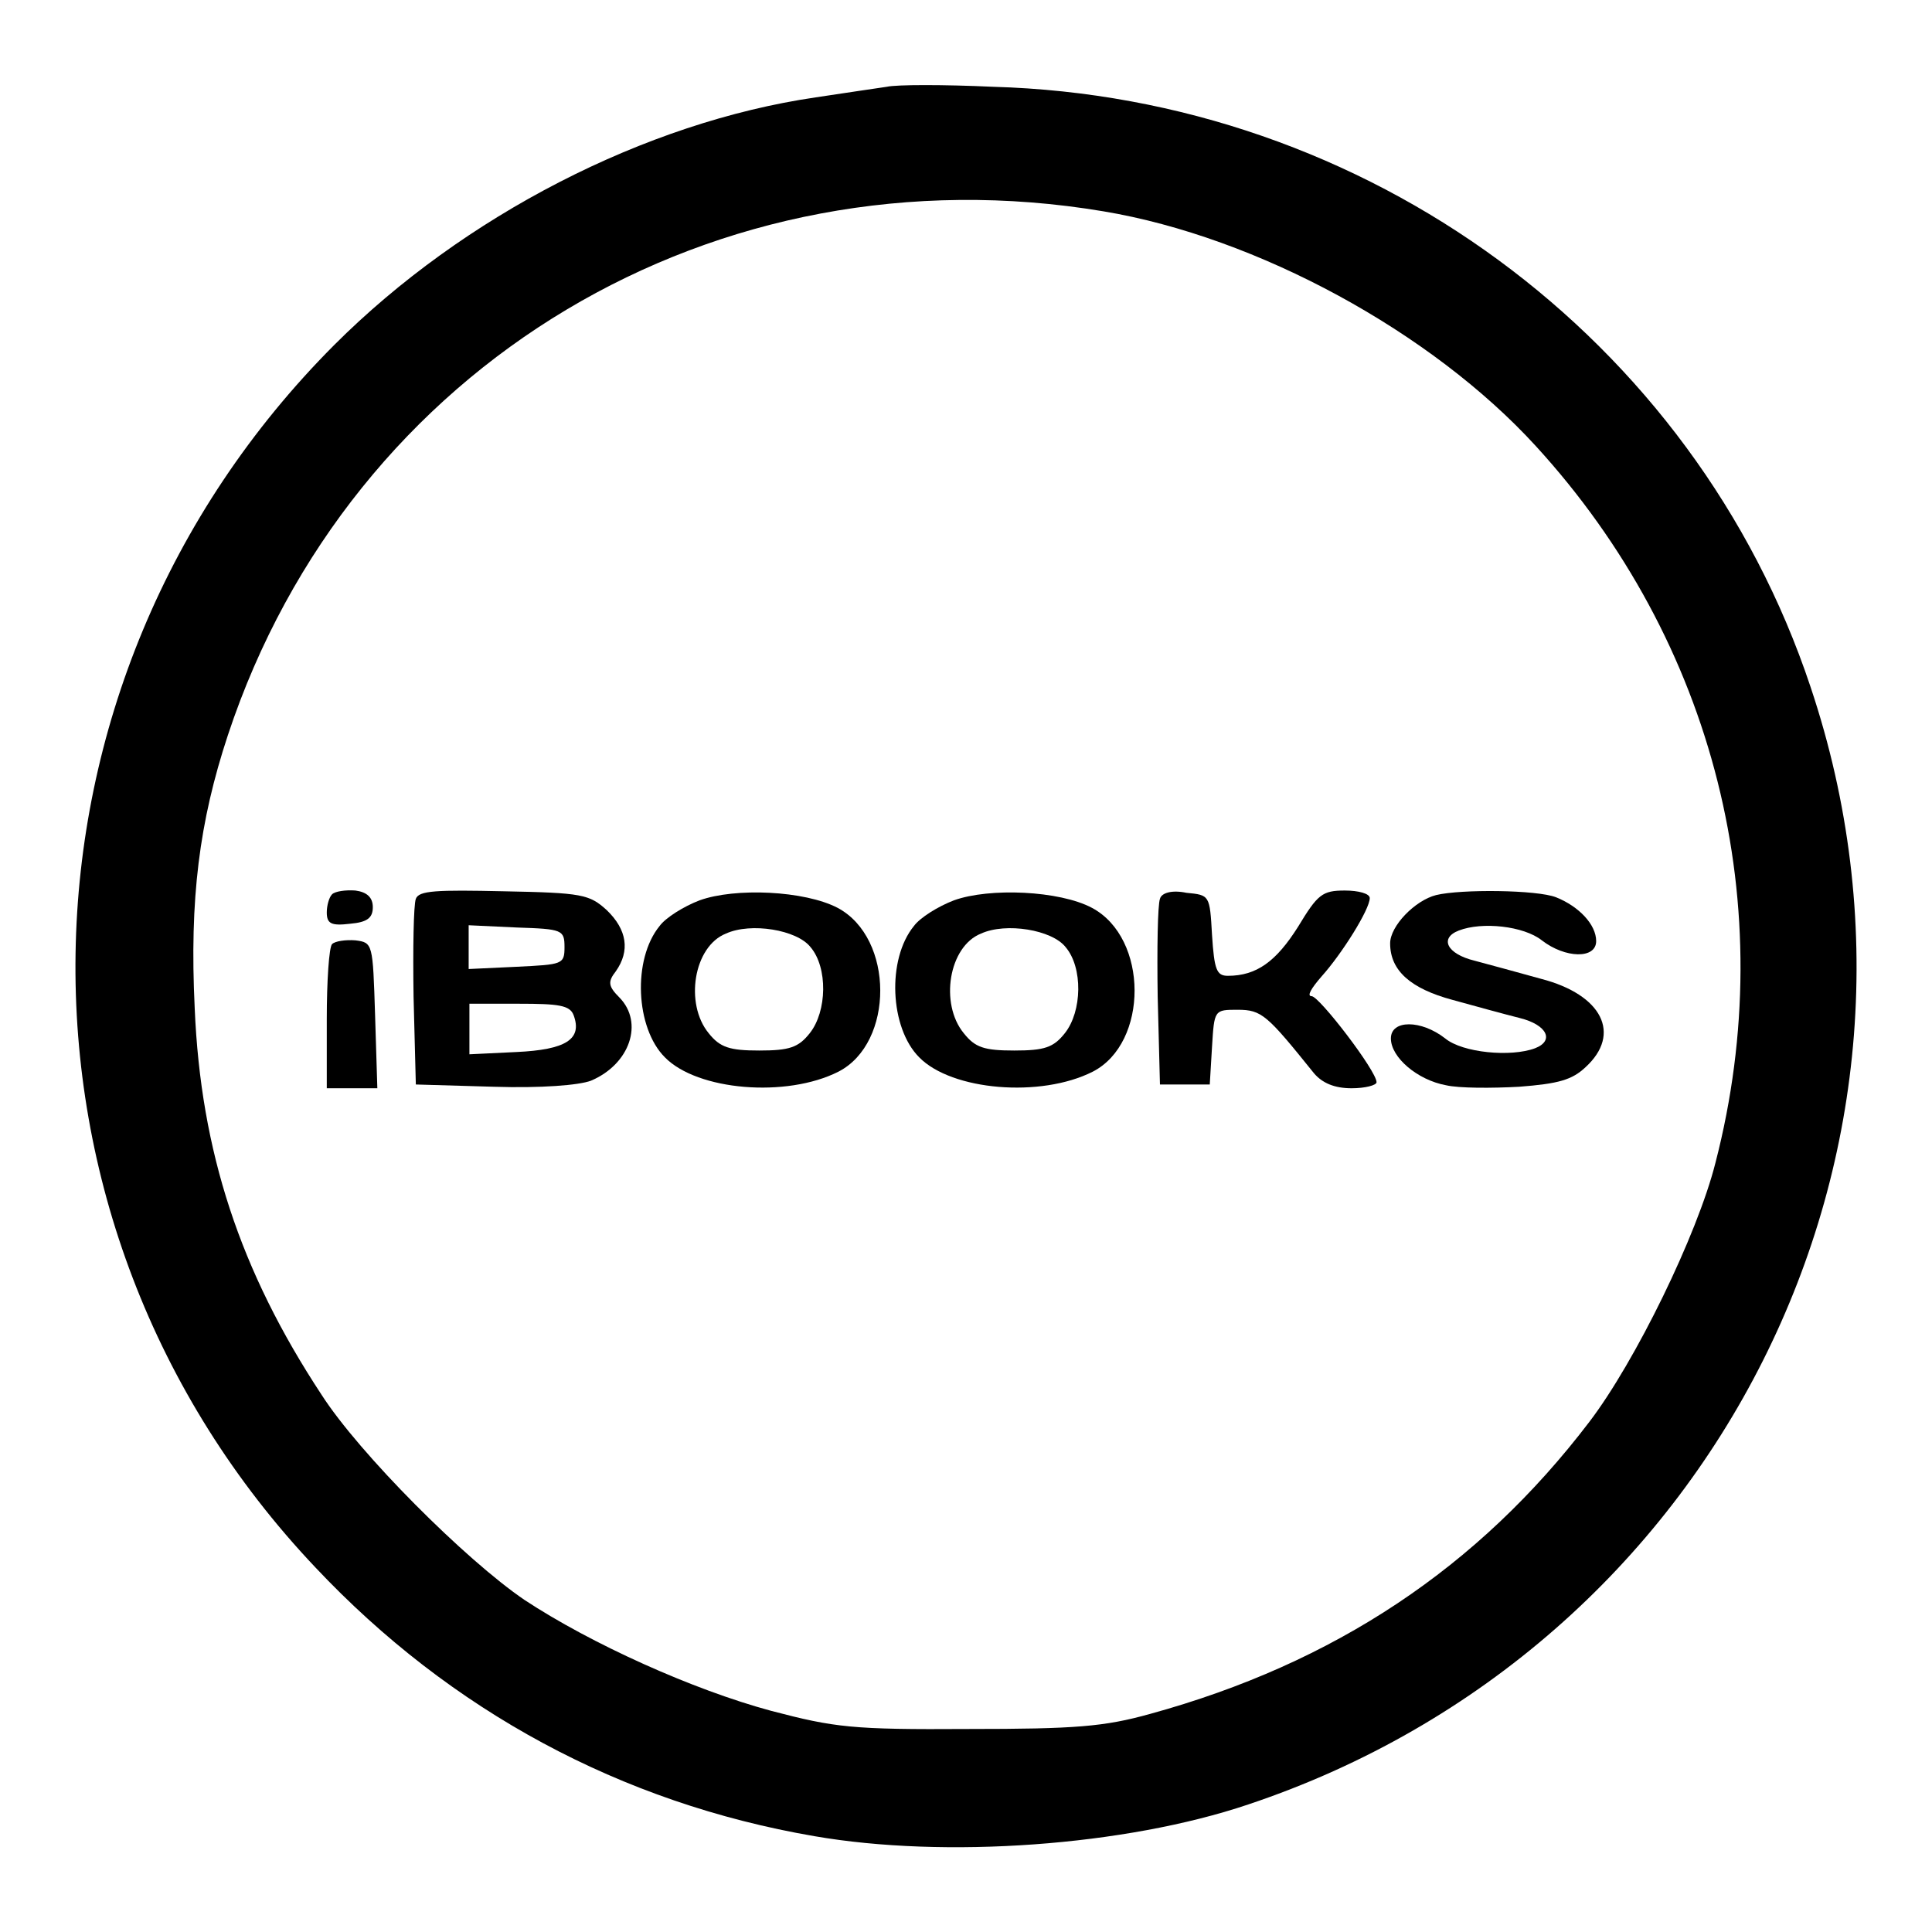
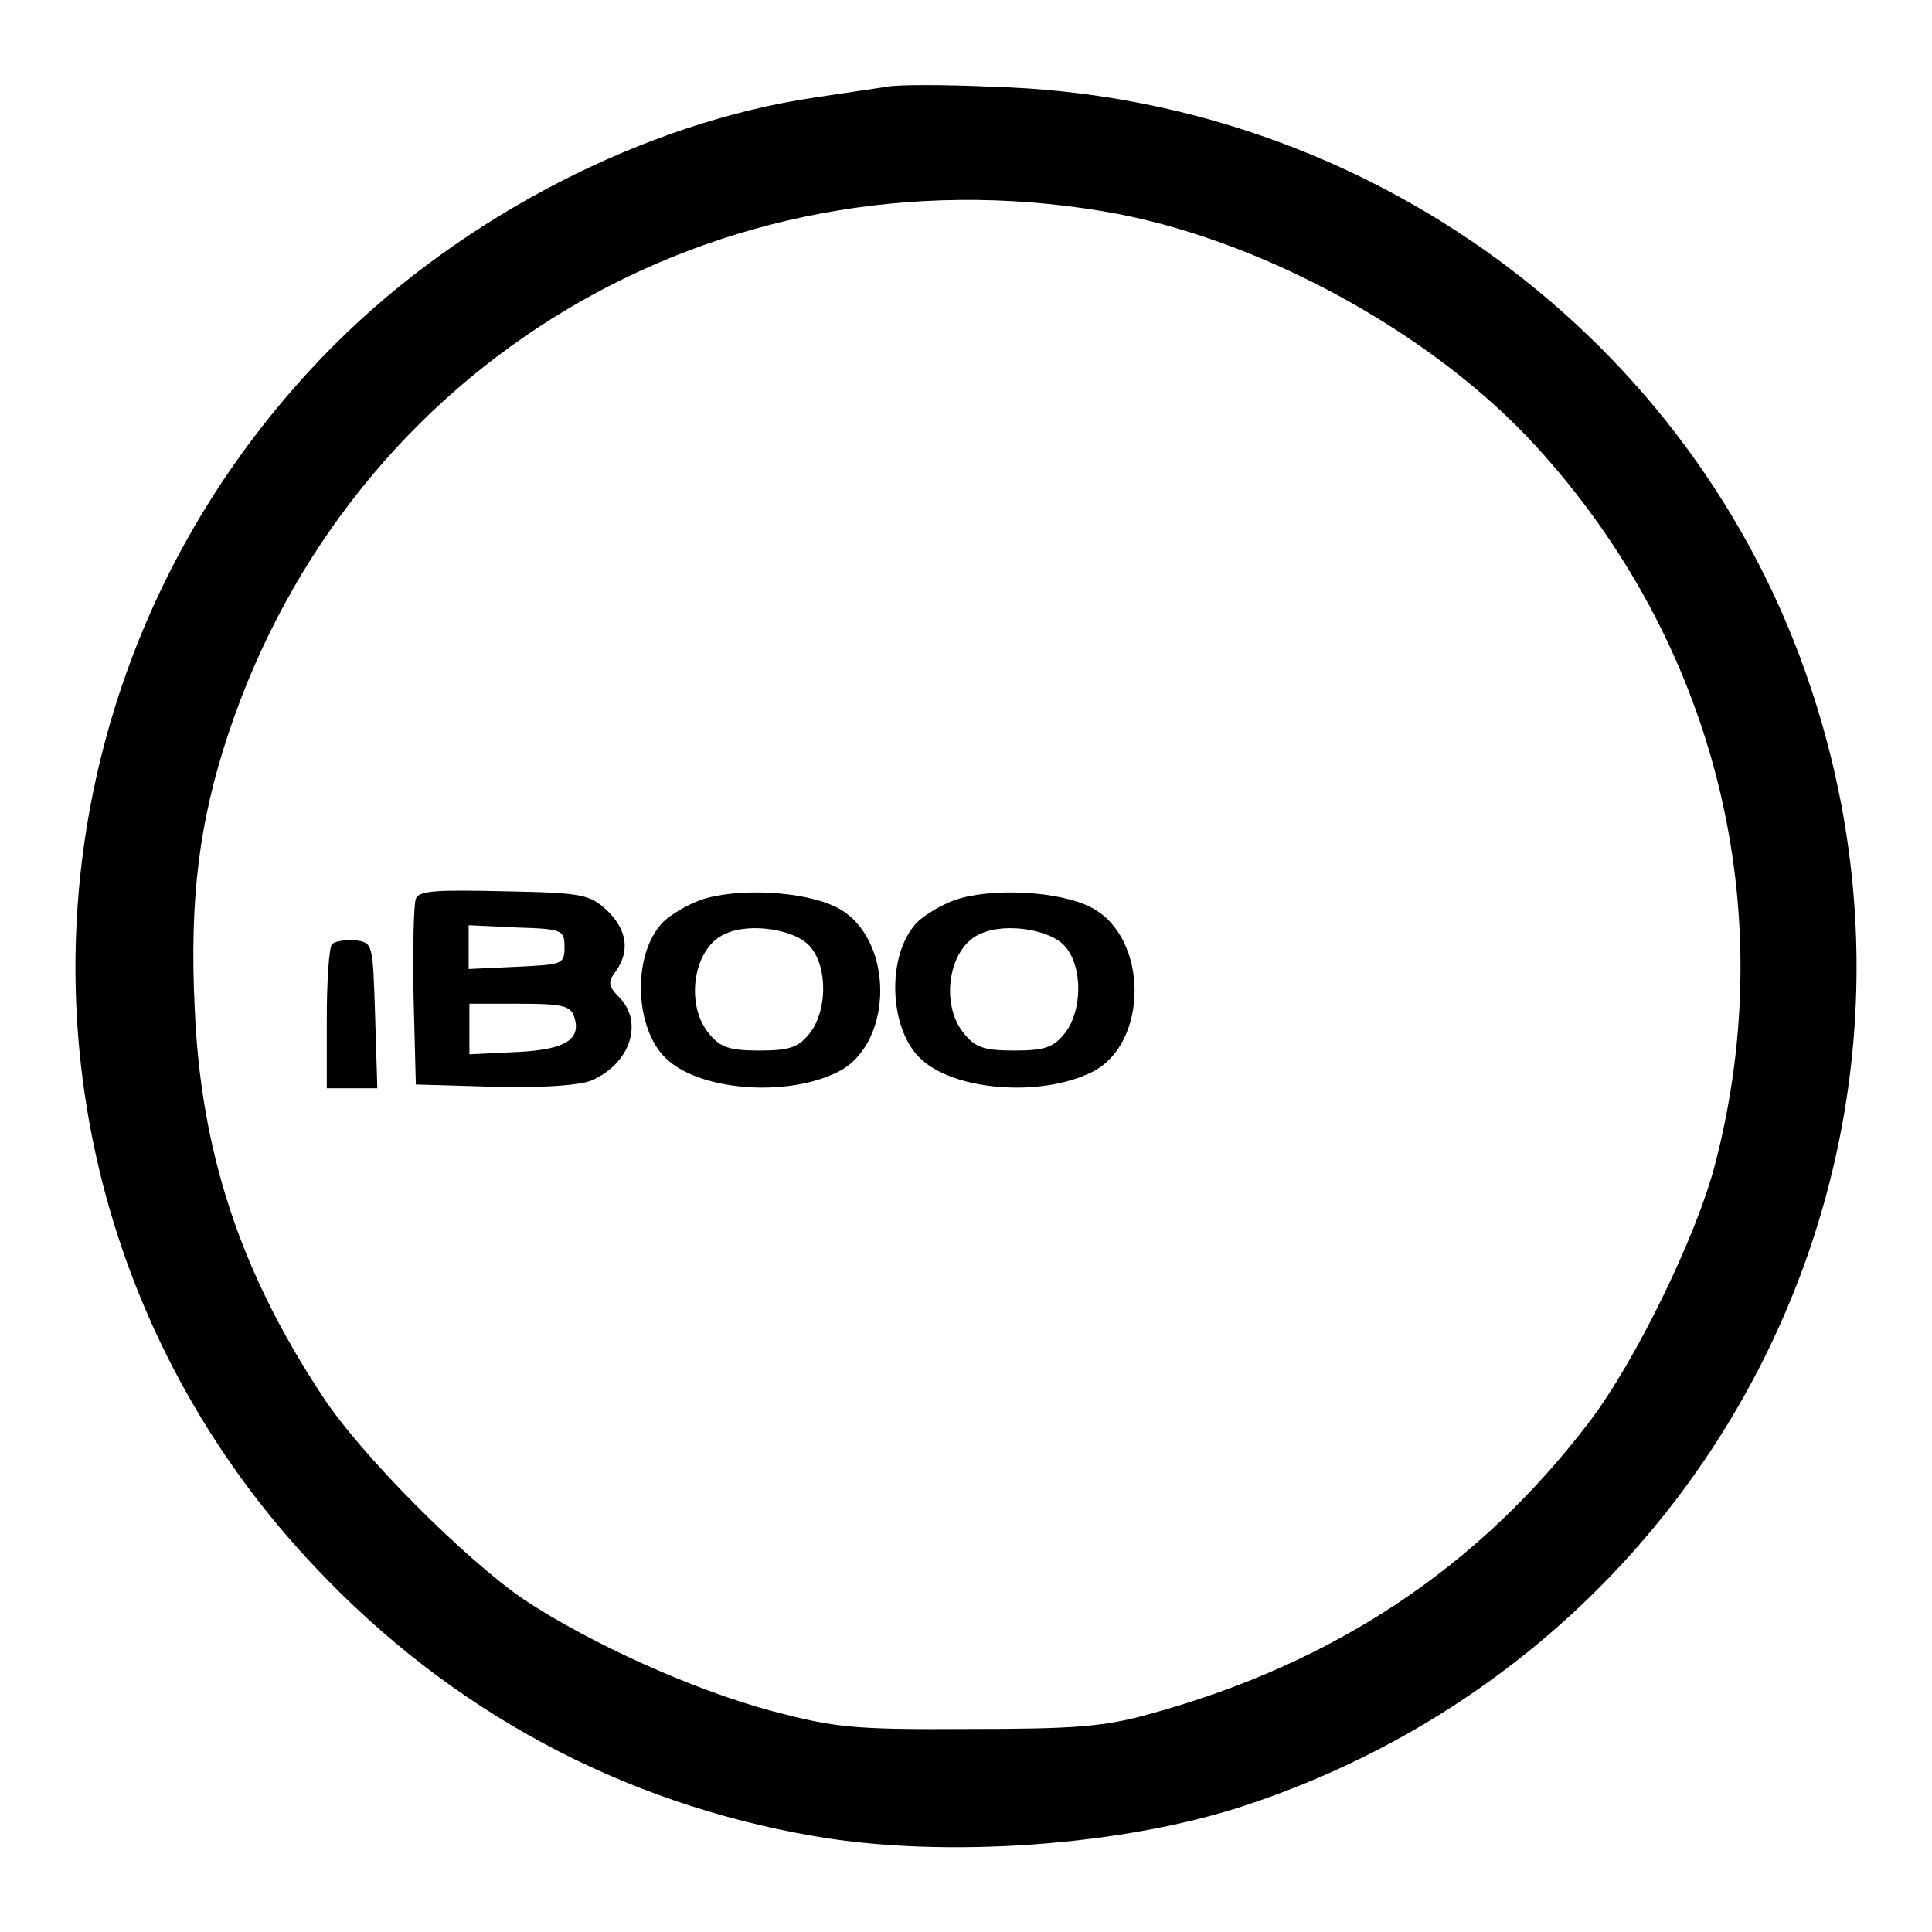
<svg xmlns="http://www.w3.org/2000/svg" version="1.1" x="0px" y="0px" viewBox="0 0 256 256" enable-background="new 0 0 256 256" xml:space="preserve">
  <g>
    <g>
      <path fill="#000000" d="M117.5,11.5c-1.3,0.2-5.5,0.8-9.4,1.4c-22.6,3.3-46.7,15.7-63.8,32.8C-0.4,90.5-1.6,161.9,41.8,207.7  c17.9,19,40.5,31.2,66.1,35.6c17.3,3,41.2,1.3,57.5-4.2c61.9-20.7,95.1-86.7,74.5-148.1c-15.4-46.2-58.8-78.1-108.3-79.5  C125.1,11.2,118.8,11.2,117.5,11.5z M146.2,28c20.4,3.4,43.5,16,57.3,31.1c23.7,25.9,32.6,61,23.8,95  c-2.4,9.5-10.6,26.3-16.7,34.3c-14.7,19.3-33.8,32-58.2,38.7c-6.1,1.7-9.9,2-24.1,2c-15.4,0.1-17.7-0.2-26.1-2.4  c-10.4-2.8-23.9-8.9-32.7-14.7c-7.8-5.3-21.9-19.4-26.9-27.2c-10.8-16.4-16-32.2-16.8-51.2c-0.7-14.5,0.6-24.7,4.4-36.2  C46.5,48.2,94.9,19.4,146.2,28z" />
-       <path fill="#000000" d="M44,118.5c-0.4,0.4-0.7,1.5-0.7,2.4c0,1.5,0.6,1.8,3.1,1.5c2.3-0.2,3-0.8,3-2.2c0-1.3-0.8-2-2.3-2.2  C45.8,117.9,44.4,118.1,44,118.5z" />
      <path fill="#000000" d="M55.1,119.1c-0.3,0.8-0.4,6.6-0.3,13l0.3,11.6l10.3,0.3c6.3,0.2,11.3-0.2,12.9-0.8c5.2-2.2,7-7.7,3.8-11  c-1.5-1.5-1.6-2.1-0.5-3.5c1.9-2.7,1.5-5.5-1.2-8.1c-2.3-2.1-3.3-2.3-13.6-2.5C57.8,117.9,55.5,118,55.1,119.1z M74.8,125.5  c0,2.3-0.3,2.3-6.3,2.6l-6.4,0.3v-2.9v-2.9l6.4,0.3C74.5,123.1,74.8,123.2,74.8,125.5z M76,134.5c1.2,3.2-1,4.6-7.6,4.9l-6.2,0.3  v-3.4V133h6.6C74,133,75.5,133.2,76,134.5z" />
      <path fill="#000000" d="M92.7,119.3c-2.1,0.8-4.5,2.3-5.3,3.4c-3.6,4.4-3.2,13.5,0.7,17.4c4.3,4.4,16.1,5.4,23,1.9  c7.4-3.8,7.4-17.7-0.1-21.7C106.6,118,97.4,117.6,92.7,119.3z M107.4,125.5c2.3,2.7,2.2,8.5-0.1,11.4c-1.5,1.9-2.7,2.3-6.7,2.3  c-3.9,0-5.2-0.4-6.7-2.3c-3.2-3.9-2-11.5,2.3-13.2C99.5,122.2,105.6,123.2,107.4,125.5z" />
      <path fill="#000000" d="M126.4,119.3c-2.1,0.8-4.5,2.3-5.3,3.4c-3.6,4.4-3.2,13.5,0.7,17.4c4.3,4.4,16.1,5.4,23,1.9  c7.4-3.8,7.4-17.7-0.1-21.7C140.4,118,131.1,117.6,126.4,119.3z M141.2,125.5c2.3,2.7,2.2,8.5-0.1,11.4c-1.5,1.9-2.7,2.3-6.7,2.3  s-5.2-0.4-6.7-2.3c-3.2-3.9-2-11.5,2.3-13.2C133.3,122.2,139.4,123.2,141.2,125.5z" />
-       <path fill="#000000" d="M153.7,119.1c-0.3,0.8-0.4,6.6-0.3,13l0.3,11.6h3.3h3.3l0.3-5c0.3-4.9,0.3-4.9,3.4-4.9  c3.2,0,3.9,0.7,10.1,8.4c1.1,1.3,2.7,2,5,2c1.8,0,3.3-0.4,3.3-0.8c0-1.5-7.6-11.4-8.6-11.4c-0.7,0,0-1.1,1.3-2.6  c2.7-3,6.4-8.9,6.4-10.4c0-0.6-1.5-1-3.3-1c-3,0-3.6,0.5-6.2,4.8c-2.9,4.6-5.5,6.5-9.3,6.5c-1.5,0-1.8-0.8-2.1-5.4  c-0.3-5.3-0.3-5.3-3.4-5.6C155.3,117.9,153.9,118.3,153.7,119.1z" />
-       <path fill="#000000" d="M190.3,118.6c-2.8,0.7-6.1,4.1-6.1,6.4c0,3.6,2.7,6,8.3,7.5c2.9,0.8,6.9,1.9,8.9,2.4c3.6,0.9,4.6,3,2,4  c-3.2,1.2-9.6,0.6-11.9-1.3c-3.2-2.5-7.2-2.5-7.2,0c0,2.5,3.5,5.5,7.3,6.2c1.7,0.4,6.1,0.4,9.7,0.2c5.2-0.4,7-0.9,8.8-2.6  c4.8-4.4,2.2-9.6-5.9-11.7c-2.9-0.8-6.9-1.9-8.8-2.4c-3.7-0.9-4.7-3-2.1-4c3.1-1.2,8.6-0.6,11,1.3c3.1,2.4,7.2,2.5,7.2,0.1  c0-2.2-2.3-4.6-5.3-5.8C203.7,117.9,193.6,117.8,190.3,118.6z" />
      <path fill="#000000" d="M44,125.1c-0.4,0.4-0.7,4.9-0.7,9.9v9.2h3.3h3.4l-0.3-9.7c-0.3-9.5-0.3-9.6-2.6-9.9  C45.8,124.5,44.4,124.7,44,125.1z" />
    </g>
  </g>
</svg>